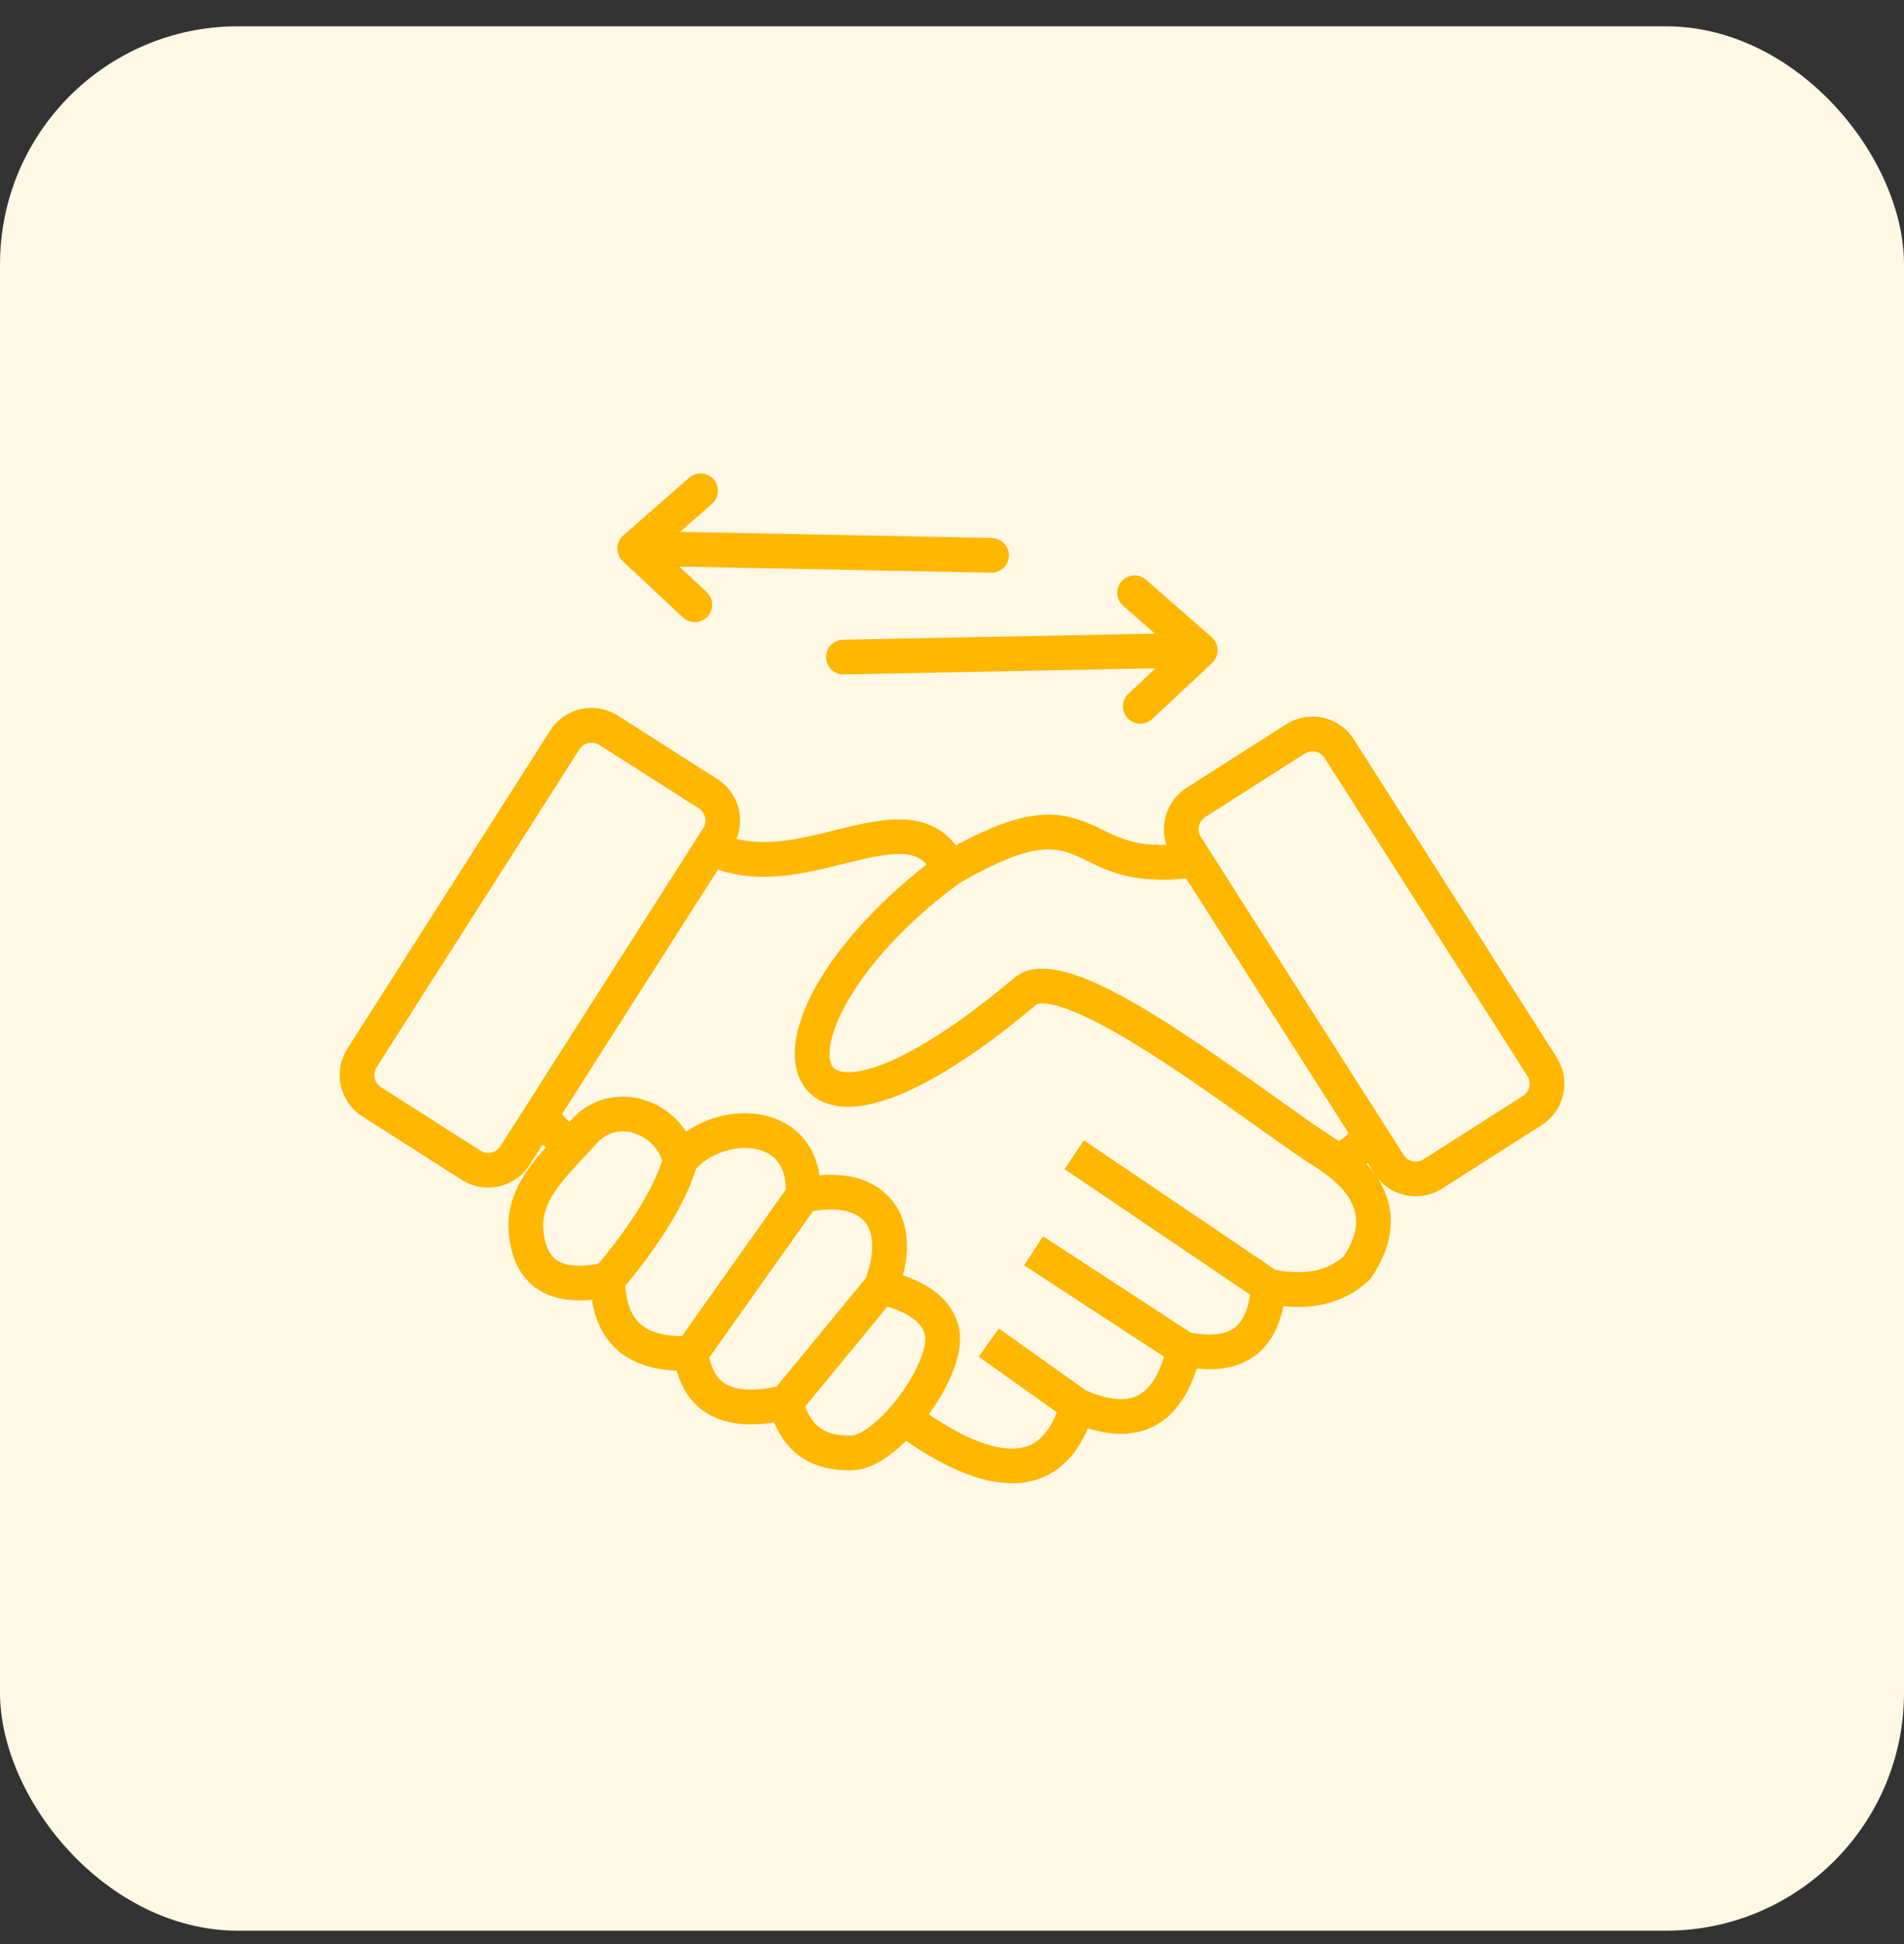
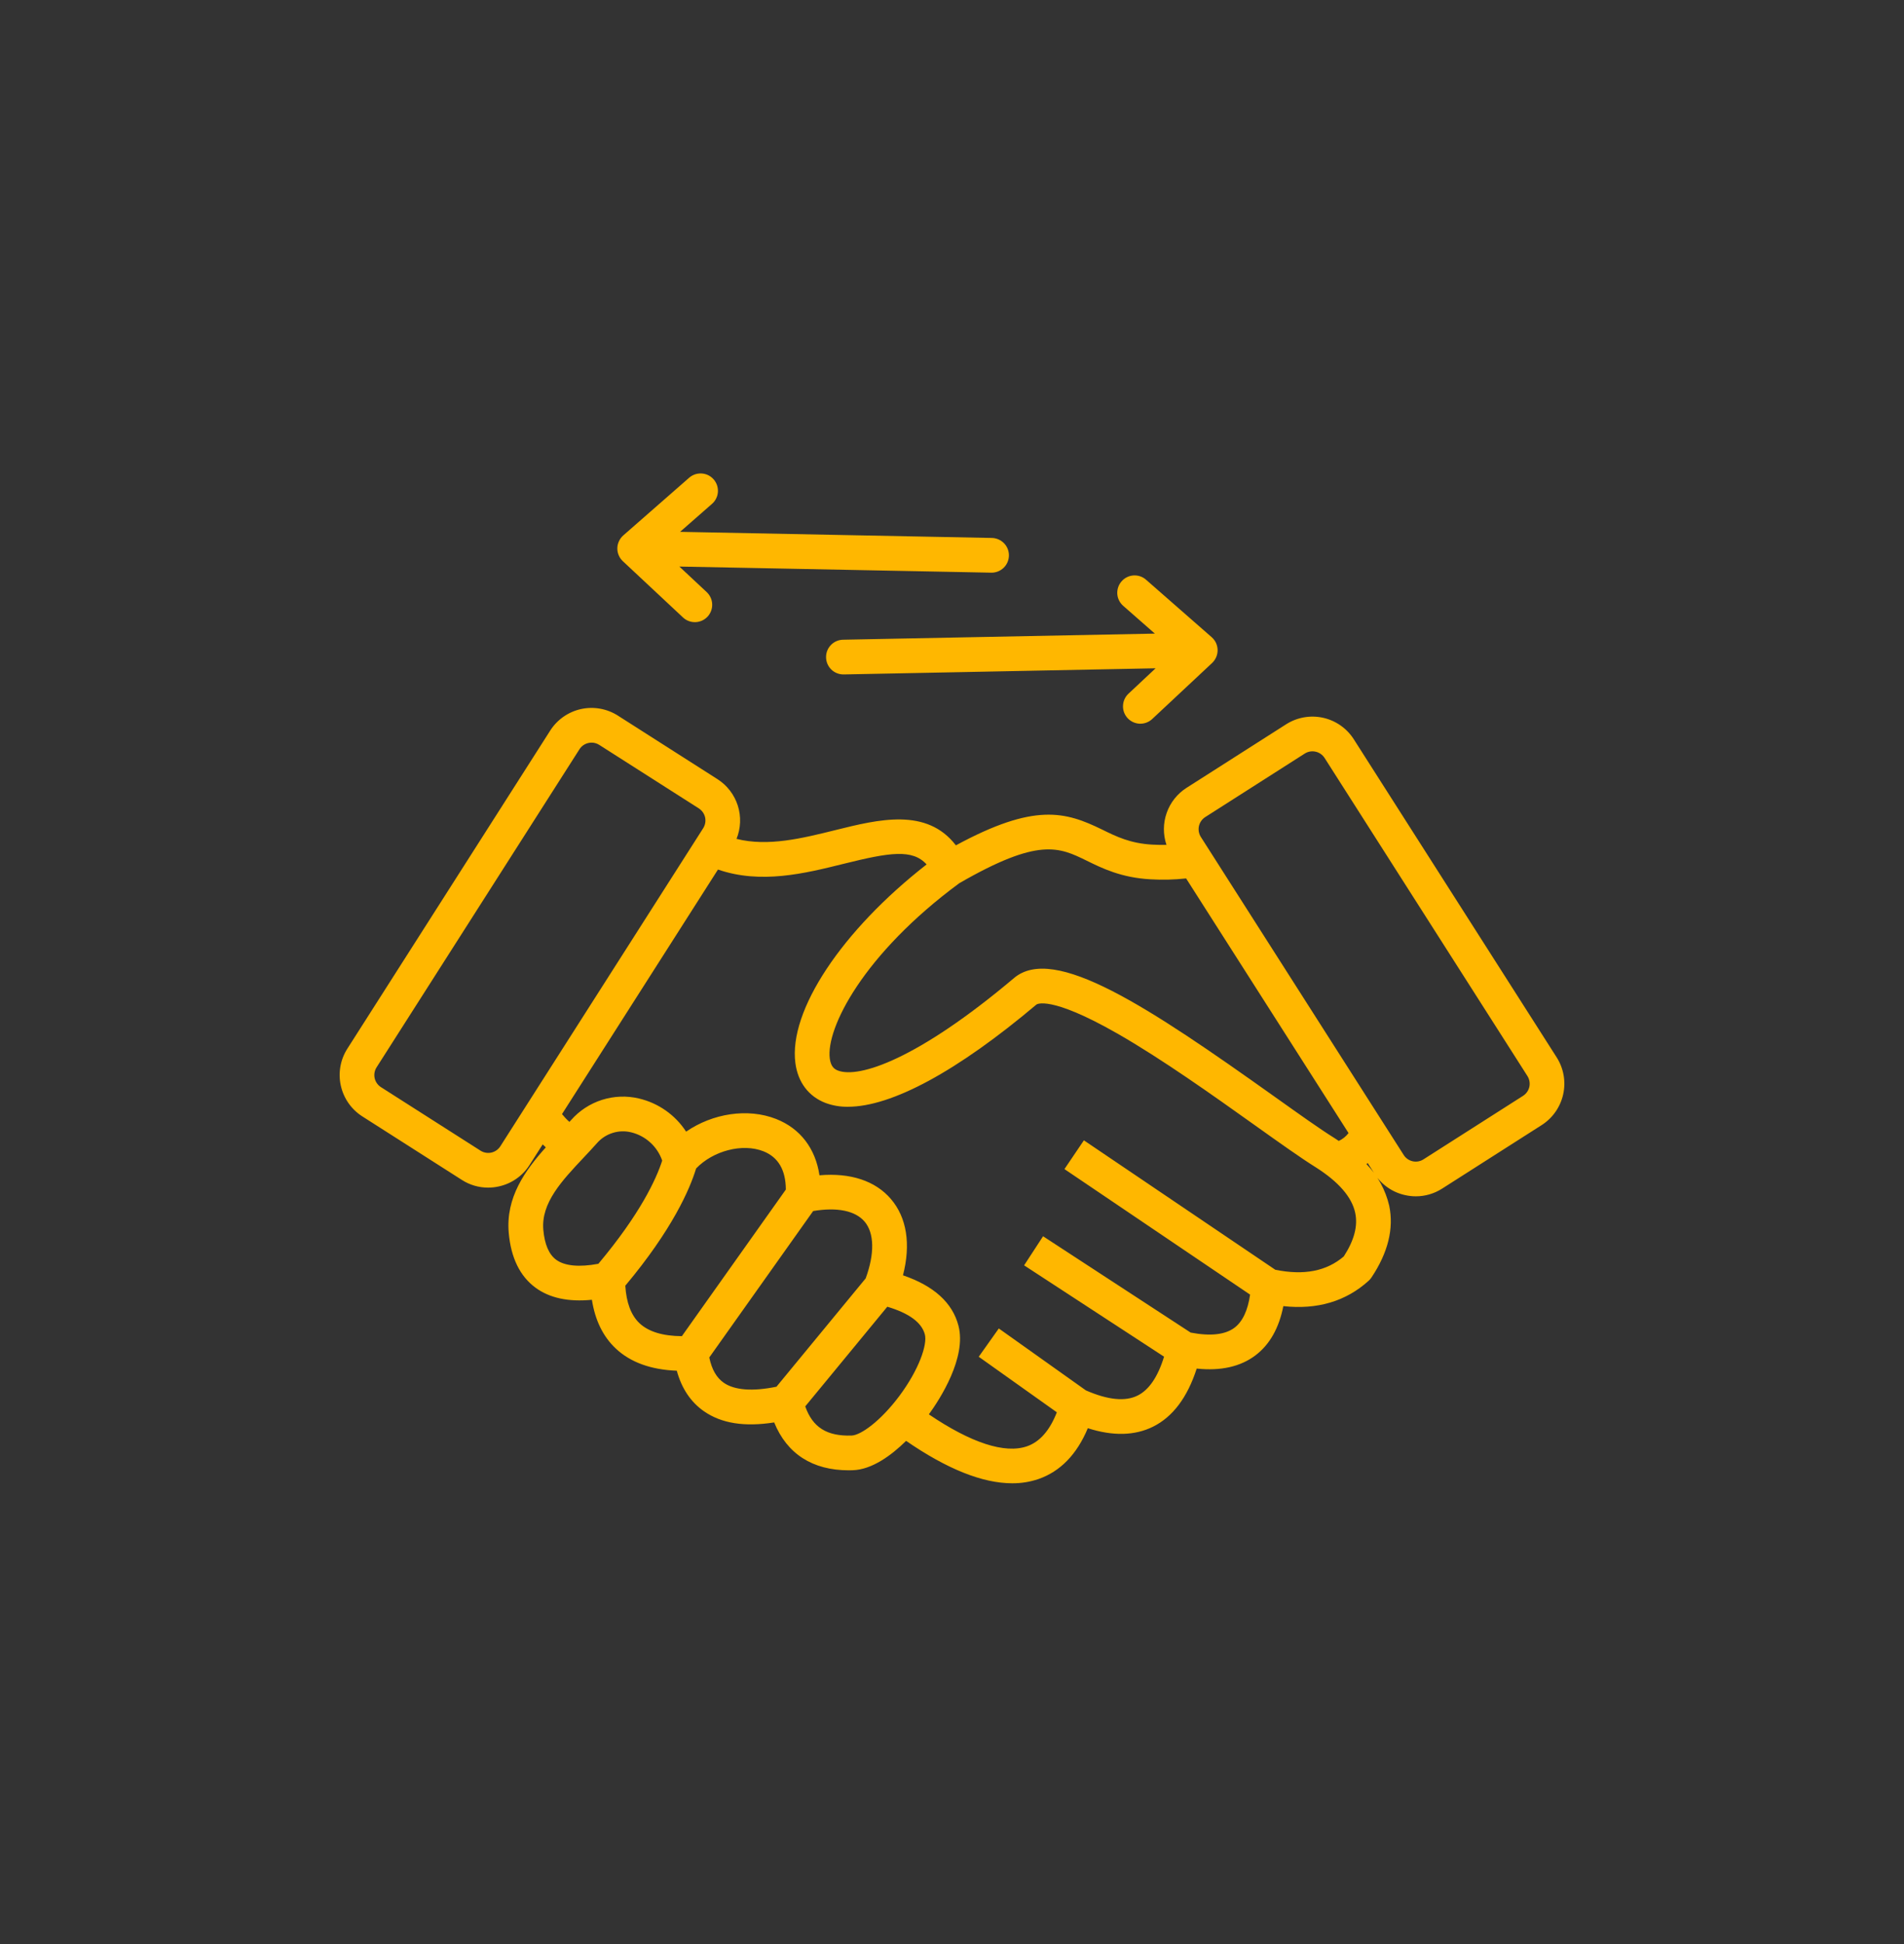
<svg xmlns="http://www.w3.org/2000/svg" width="48" height="49" viewBox="0 0 48 49" fill="none">
  <rect x="0" y="0" width="48" height="49" fill="#333333" stroke="none" />
-   <rect y="0.663" width="48" height="48" rx="6" fill="#FFF8E5" />
  <path d="M39.244 26.651L34.129 18.633C33.953 18.357 33.674 18.162 33.354 18.091C33.034 18.021 32.699 18.08 32.423 18.256L29.912 19.858C29.679 20.007 29.503 20.229 29.412 20.49C29.32 20.75 29.319 21.034 29.407 21.296C29.293 21.298 29.175 21.295 29.052 21.289C28.496 21.258 28.15 21.089 27.784 20.909C26.855 20.455 26.078 20.235 24.098 21.307C23.364 20.351 22.149 20.652 21.063 20.922C20.224 21.13 19.362 21.344 18.568 21.144C18.676 20.876 18.687 20.579 18.6 20.305C18.512 20.03 18.331 19.794 18.088 19.639L15.577 18.037C15.301 17.861 14.966 17.802 14.646 17.872C14.326 17.943 14.047 18.138 13.871 18.414L8.756 26.433C8.58 26.709 8.521 27.044 8.592 27.363C8.663 27.683 8.857 27.962 9.133 28.138L11.644 29.74C11.841 29.867 12.07 29.934 12.305 29.934C12.396 29.934 12.486 29.924 12.575 29.904C12.733 29.87 12.884 29.804 13.017 29.711C13.15 29.619 13.263 29.5 13.35 29.363L13.681 28.845C13.707 28.871 13.733 28.896 13.76 28.919C13.232 29.508 12.749 30.183 12.825 31.07C12.88 31.701 13.107 32.168 13.503 32.458C13.858 32.718 14.334 32.819 14.922 32.761C15.002 33.275 15.202 33.687 15.522 33.988C15.891 34.336 16.408 34.524 17.062 34.549C17.185 34.998 17.416 35.342 17.75 35.573C18.19 35.878 18.771 35.969 19.517 35.852C19.84 36.645 20.483 37.059 21.398 37.059C21.43 37.059 21.463 37.058 21.496 37.057C21.989 37.042 22.479 36.675 22.843 36.317C23.875 37.028 24.771 37.386 25.517 37.386C25.741 37.388 25.963 37.352 26.175 37.281C26.729 37.09 27.148 36.659 27.424 35.998C28.057 36.2 28.608 36.188 29.069 35.959C29.567 35.711 29.936 35.219 30.169 34.495C30.777 34.559 31.274 34.447 31.651 34.161C32.009 33.89 32.244 33.474 32.353 32.921C33.21 33.014 33.933 32.8 34.504 32.281C34.531 32.257 34.554 32.23 34.574 32.2C34.992 31.575 35.143 30.966 35.022 30.389C34.93 29.994 34.732 29.631 34.449 29.341C34.459 29.332 34.469 29.324 34.48 29.315L34.65 29.582C34.737 29.719 34.85 29.837 34.983 29.93C35.116 30.023 35.266 30.089 35.425 30.123C35.514 30.143 35.604 30.153 35.695 30.153C35.929 30.153 36.159 30.085 36.356 29.959L38.867 28.357C39.143 28.18 39.337 27.902 39.408 27.582C39.479 27.262 39.42 26.928 39.244 26.651ZM12.613 28.893C12.561 28.973 12.48 29.03 12.386 29.051C12.293 29.071 12.195 29.054 12.115 29.003L9.603 27.401C9.523 27.349 9.466 27.268 9.445 27.175C9.425 27.081 9.442 26.984 9.493 26.903L14.609 18.884C14.634 18.845 14.667 18.81 14.706 18.783C14.745 18.756 14.789 18.737 14.835 18.727C14.861 18.721 14.888 18.718 14.915 18.718C14.983 18.718 15.049 18.738 15.106 18.774L17.618 20.376C17.698 20.428 17.755 20.509 17.776 20.602C17.796 20.696 17.779 20.793 17.728 20.874L12.613 28.893ZM14.021 31.752C13.838 31.618 13.729 31.363 13.697 30.995C13.639 30.319 14.163 29.762 14.718 29.173C14.828 29.056 14.942 28.935 15.048 28.815C15.153 28.694 15.29 28.604 15.443 28.556C15.596 28.507 15.759 28.502 15.915 28.541C16.094 28.585 16.259 28.673 16.395 28.798C16.532 28.922 16.634 29.079 16.694 29.253C16.544 29.718 16.143 30.593 15.085 31.854C14.601 31.944 14.234 31.909 14.021 31.752H14.021ZM15.764 32.406C16.954 30.984 17.391 29.971 17.549 29.451C17.977 29.005 18.717 28.81 19.246 29.018C19.619 29.166 19.809 29.49 19.811 29.983L17.19 33.678C16.707 33.675 16.349 33.565 16.122 33.352C15.91 33.152 15.79 32.833 15.764 32.406H15.764ZM18.248 34.854C18.064 34.727 17.944 34.517 17.881 34.215L20.5 30.524C21.104 30.423 21.561 30.515 21.796 30.79C22.042 31.079 22.052 31.598 21.824 32.221C21.174 33.01 20.66 33.635 20.28 34.096C19.949 34.499 19.699 34.802 19.575 34.952C18.976 35.075 18.519 35.041 18.248 34.854H18.248ZM21.469 36.183C20.848 36.203 20.488 35.98 20.3 35.448C20.416 35.307 20.615 35.065 20.956 34.652C21.309 34.222 21.78 33.651 22.369 32.936C22.92 33.1 23.238 33.335 23.316 33.636C23.381 33.883 23.176 34.512 22.67 35.189C22.194 35.825 21.696 36.176 21.469 36.183ZM33.877 31.668C33.44 32.041 32.874 32.151 32.15 32.004L27.325 28.742L26.835 29.467L31.515 32.631C31.457 33.03 31.326 33.31 31.123 33.464C30.887 33.642 30.515 33.683 30.017 33.588L26.296 31.16L25.818 31.893L29.346 34.195C29.19 34.703 28.966 35.033 28.679 35.175C28.367 35.331 27.928 35.286 27.376 35.045L25.18 33.484L24.674 34.197L26.643 35.597C26.464 36.055 26.212 36.343 25.89 36.454C25.331 36.647 24.479 36.368 23.417 35.649C23.698 35.261 24.372 34.219 24.163 33.415C24.013 32.836 23.543 32.41 22.764 32.144C22.965 31.363 22.862 30.691 22.46 30.221C22.068 29.762 21.439 29.556 20.659 29.623C20.558 28.948 20.176 28.444 19.567 28.204C18.85 27.922 17.964 28.064 17.297 28.523C17.023 28.102 16.598 27.803 16.11 27.688C15.801 27.614 15.479 27.626 15.176 27.722C14.874 27.819 14.604 27.995 14.395 28.234C14.382 28.248 14.368 28.263 14.355 28.277C14.287 28.217 14.225 28.151 14.168 28.081L18.1 21.917C19.182 22.29 20.288 22.016 21.274 21.771C22.429 21.484 23.003 21.394 23.36 21.788C21.223 23.454 19.876 25.477 20.052 26.797C20.116 27.279 20.385 27.635 20.809 27.799C20.99 27.866 21.182 27.899 21.375 27.896C22.477 27.896 24.13 27.005 26.128 25.32C26.131 25.317 26.456 25.071 28.168 26.05C29.293 26.693 30.59 27.617 31.633 28.36C32.257 28.805 32.797 29.189 33.169 29.421C33.746 29.787 34.081 30.173 34.165 30.57C34.235 30.9 34.141 31.259 33.877 31.668H33.877ZM33.751 28.757C33.713 28.731 33.674 28.705 33.634 28.68C33.282 28.461 32.753 28.084 32.14 27.647C28.925 25.357 26.572 23.801 25.564 24.651C23.135 26.7 21.654 27.187 21.124 26.983C21.038 26.95 20.947 26.888 20.919 26.682C20.817 25.92 21.764 24.046 24.184 22.261C26.191 21.104 26.698 21.352 27.399 21.695C27.787 21.886 28.271 22.123 29.005 22.163C29.304 22.181 29.604 22.173 29.902 22.141L33.997 28.559C33.932 28.644 33.848 28.712 33.751 28.757ZM38.397 27.62L35.885 29.222C35.805 29.273 35.707 29.291 35.614 29.27C35.52 29.249 35.439 29.193 35.388 29.112L30.272 21.093C30.222 21.013 30.205 20.915 30.225 20.822C30.246 20.729 30.302 20.648 30.382 20.596L32.894 18.993C32.974 18.942 33.072 18.925 33.165 18.946C33.259 18.966 33.34 19.023 33.392 19.103L38.507 27.122C38.558 27.203 38.575 27.3 38.555 27.394C38.534 27.487 38.477 27.568 38.397 27.62V27.62ZM28.275 14.653C28.351 14.565 28.459 14.512 28.575 14.504C28.691 14.497 28.805 14.535 28.892 14.612L30.547 16.061C30.593 16.102 30.63 16.151 30.656 16.206C30.681 16.262 30.695 16.322 30.696 16.383C30.697 16.444 30.685 16.505 30.661 16.561C30.637 16.617 30.602 16.668 30.558 16.71L29.044 18.126C28.959 18.204 28.846 18.245 28.731 18.241C28.616 18.236 28.507 18.186 28.428 18.102C28.35 18.018 28.307 17.906 28.311 17.791C28.314 17.675 28.363 17.566 28.446 17.487L29.133 16.844L21.275 16.999H21.266C21.15 17 21.038 16.955 20.956 16.874C20.873 16.793 20.826 16.682 20.825 16.566C20.823 16.45 20.868 16.338 20.95 16.255C21.031 16.172 21.142 16.125 21.258 16.124L29.114 15.97L28.316 15.27C28.228 15.193 28.175 15.085 28.167 14.97C28.16 14.854 28.198 14.74 28.275 14.653ZM15.702 14.145C15.657 14.103 15.622 14.053 15.598 13.996C15.574 13.94 15.562 13.88 15.563 13.818C15.564 13.757 15.578 13.697 15.604 13.642C15.629 13.586 15.666 13.537 15.712 13.496L17.367 12.047C17.41 12.008 17.461 11.978 17.516 11.958C17.57 11.939 17.629 11.931 17.687 11.934C17.745 11.937 17.802 11.952 17.854 11.977C17.906 12.003 17.953 12.039 17.991 12.082C18.029 12.126 18.058 12.177 18.077 12.232C18.095 12.287 18.102 12.346 18.098 12.404C18.094 12.462 18.078 12.518 18.051 12.57C18.025 12.622 17.988 12.668 17.944 12.705L17.145 13.405L25.002 13.559C25.117 13.561 25.228 13.608 25.31 13.691C25.391 13.773 25.436 13.885 25.435 14.001C25.434 14.117 25.387 14.228 25.304 14.309C25.221 14.39 25.109 14.436 24.993 14.434H24.984L17.127 14.28L17.813 14.921C17.856 14.961 17.89 15.008 17.914 15.06C17.939 15.113 17.952 15.169 17.954 15.227C17.957 15.285 17.947 15.343 17.927 15.397C17.907 15.451 17.876 15.501 17.837 15.543C17.797 15.585 17.75 15.619 17.697 15.643C17.644 15.666 17.587 15.68 17.53 15.681C17.472 15.683 17.414 15.673 17.36 15.652C17.306 15.632 17.257 15.6 17.215 15.56L15.702 14.145Z" fill="#FFB700" />
</svg>